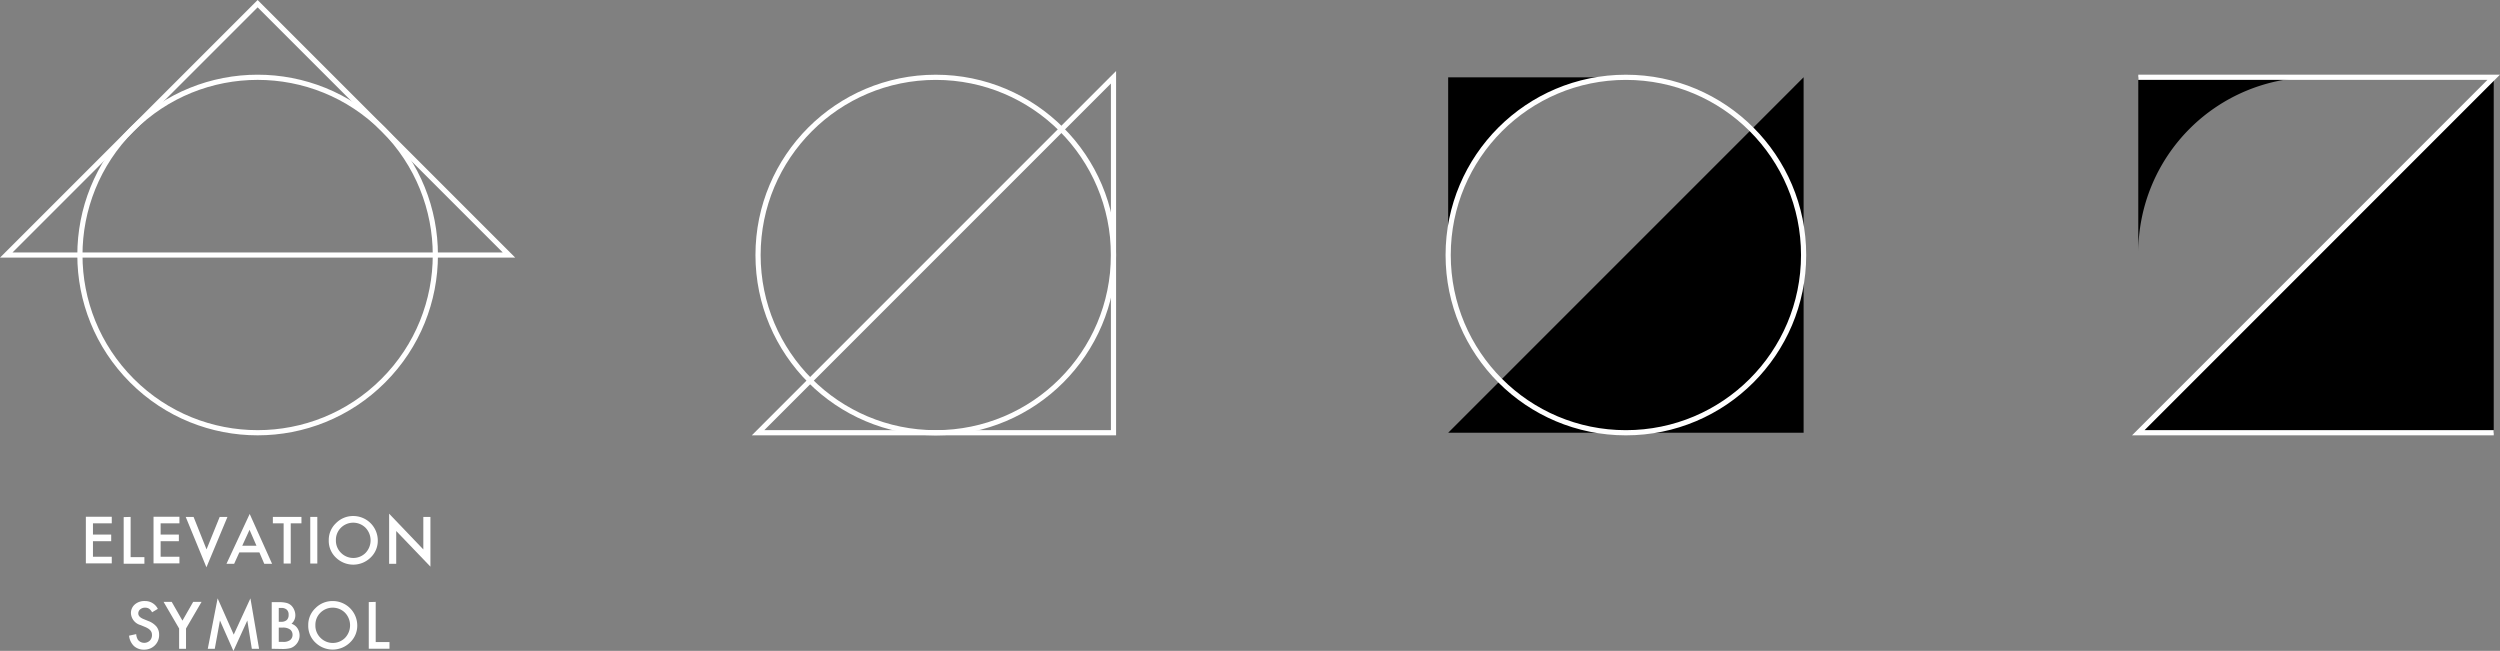
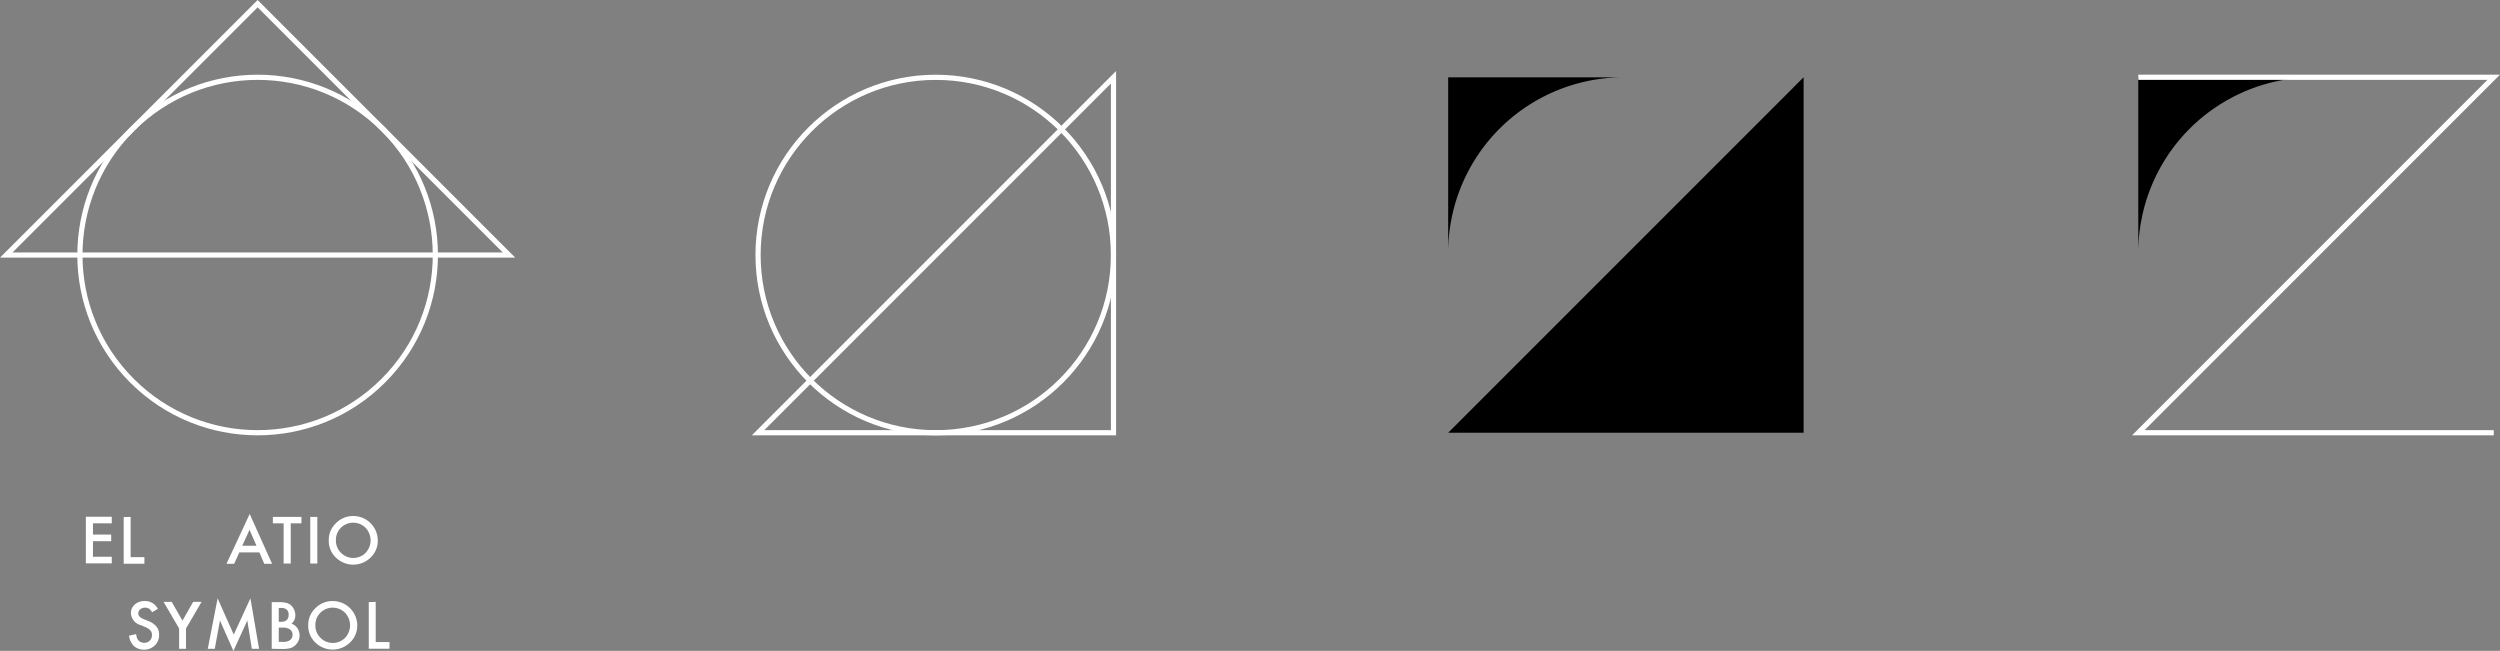
<svg xmlns="http://www.w3.org/2000/svg" viewBox="0 0 482.49 125.62">
  <rect x="0" y="0" width="482.49" height="125.62" fill="#808080" stroke="none" />
  <title>elevation_symbol</title>
  <g id="Layer_2" data-name="Layer 2">
    <g id="Artwork">
      <circle cx="49.72" cy="49.22" r="34.3" transform="translate(-20.24 49.57) rotate(-45)" style="fill:none;stroke:#fff;stroke-miterlimit:10" />
      <path d="M98.23,49.22,49.72.71,1.21,49.22Z" style="fill:none;stroke:#fff;stroke-miterlimit:10" />
      <path d="M146.3,83.52h68.6V14.91Z" style="fill:none;stroke:#fff;stroke-miterlimit:10" />
      <circle cx="180.6" cy="49.22" r="34.3" style="fill:none;stroke:#fff;stroke-miterlimit:10" />
      <path d="M279.49,83.52h68.6V14.91Z" />
      <path d="M313.35,14.92H279.49V48.76A33.86,33.86,0,0,1,313.35,14.92Z" />
-       <circle cx="313.79" cy="49.22" r="34.3" style="fill:none;stroke:#fff;stroke-miterlimit:10" />
-       <path d="M412.68,83.52h68.6V14.91Z" />
      <path d="M446.54,14.92H412.68V48.76A33.86,33.86,0,0,1,446.54,14.92Z" />
      <polyline points="481.28 83.52 412.68 83.52 481.28 14.91 412.68 14.91" style="fill:none;stroke:#fff;stroke-miterlimit:10" />
      <path d="M21.57,101H17.94v2.17h3.52v1.28H17.94v3h3.63v1.28h-5v-9h5Z" style="fill:#fff" />
      <path d="M25.21,99.76v7.76h2.66v1.28h-4v-9Z" style="fill:#fff" />
-       <path d="M34.63,101H31v2.17h3.52v1.28H31v3h3.63v1.28h-5v-9h5Z" style="fill:#fff" />
-       <path d="M37.36,99.76l2.5,6.27,2.54-6.27H43.9l-4.06,9.73-4-9.73Z" style="fill:#fff" />
      <path d="M50.06,106.61H46.19l-1,2.2H43.71l4.48-9.62,4.32,9.62H51Zm-.56-1.28-1.34-3.08-1.41,3.08Z" style="fill:#fff" />
      <path d="M56.11,101v7.76H54.74V101H52.66V99.76h5.52V101Z" style="fill:#fff" />
      <path d="M61.24,99.76v9H59.88v-9Z" style="fill:#fff" />
      <path d="M63.45,104.24a4.43,4.43,0,0,1,1.4-3.28,4.61,4.61,0,0,1,3.35-1.37,4.73,4.73,0,0,1,4.71,4.71,4.45,4.45,0,0,1-1.39,3.31,4.78,4.78,0,0,1-6.53.15A4.45,4.45,0,0,1,63.45,104.24Zm1.38,0a3.27,3.27,0,0,0,1,2.47,3.34,3.34,0,0,0,4.72,0,3.51,3.51,0,0,0,0-4.85,3.37,3.37,0,0,0-4.76,0A3.26,3.26,0,0,0,64.83,104.26Z" style="fill:#fff" />
-       <path d="M75.1,108.81V99.14l6.6,6.9V99.76h1.37v9.6l-6.6-6.88v6.33Z" style="fill:#fff" />
      <path d="M30.46,117.51l-1.11.66a1.9,1.9,0,0,0-.59-.7,1.38,1.38,0,0,0-.76-.19,1.4,1.4,0,0,0-.94.32,1,1,0,0,0-.37.8q0,.66,1,1.07l.9.37a3.85,3.85,0,0,1,1.61,1.09,2.45,2.45,0,0,1,.51,1.57,2.76,2.76,0,0,1-.83,2.06,2.86,2.86,0,0,1-2.08.82,2.78,2.78,0,0,1-1.95-.7,3.21,3.21,0,0,1-.94-2l1.38-.3a2.35,2.35,0,0,0,.33,1.1,1.56,1.56,0,0,0,2.29.16,1.48,1.48,0,0,0,.42-1.08,1.52,1.52,0,0,0-.07-.48,1.23,1.23,0,0,0-.23-.4,1.83,1.83,0,0,0-.4-.35A3.87,3.87,0,0,0,28,121l-.87-.36a2.51,2.51,0,0,1-1.86-2.3,2.18,2.18,0,0,1,.78-1.71A2.82,2.82,0,0,1,28,116,2.71,2.71,0,0,1,30.46,117.51Z" style="fill:#fff" />
      <path d="M34.57,121.3l-3-5.14h1.57l2.07,3.62,2.07-3.62H38.9l-3,5.14v3.91H34.57Z" style="fill:#fff" />
      <path d="M40.1,125.21l1.9-9.73,3.11,7,3.22-7L50,125.21h-1.4l-.87-5.46-2.68,5.88-2.6-5.88-1,5.47Z" style="fill:#fff" />
      <path d="M52.44,125.21v-9H53.8a6,6,0,0,1,1.45.14,2.17,2.17,0,0,1,.92.47,2.46,2.46,0,0,1,.6.86,2.61,2.61,0,0,1,.23,1.05,2.14,2.14,0,0,1-.74,1.65,2.19,2.19,0,0,1,1.14.86,2.55,2.55,0,0,1-.33,3.21,2.46,2.46,0,0,1-1,.63,5.9,5.9,0,0,1-1.54.17ZM53.8,120h.43a1.58,1.58,0,0,0,1.12-.34,1.31,1.31,0,0,0,.35-1,1.25,1.25,0,0,0-.36-1,1.51,1.51,0,0,0-1.05-.33H53.8Zm0,3.88h.84a2.09,2.09,0,0,0,1.36-.36,1.26,1.26,0,0,0,.46-1,1.28,1.28,0,0,0-.44-1,2.28,2.28,0,0,0-1.53-.39H53.8Z" style="fill:#fff" />
      <path d="M59.49,120.64a4.43,4.43,0,0,1,1.4-3.28A4.61,4.61,0,0,1,64.24,116a4.73,4.73,0,0,1,4.71,4.71A4.45,4.45,0,0,1,67.55,124a4.78,4.78,0,0,1-6.53.15A4.45,4.45,0,0,1,59.49,120.64Zm1.38,0a3.27,3.27,0,0,0,1,2.47,3.34,3.34,0,0,0,4.72,0,3.51,3.51,0,0,0,0-4.85,3.37,3.37,0,0,0-4.76,0A3.26,3.26,0,0,0,60.87,120.66Z" style="fill:#fff" />
      <path d="M72.51,116.16v7.76h2.66v1.28h-4v-9Z" style="fill:#fff" />
    </g>
  </g>
</svg>